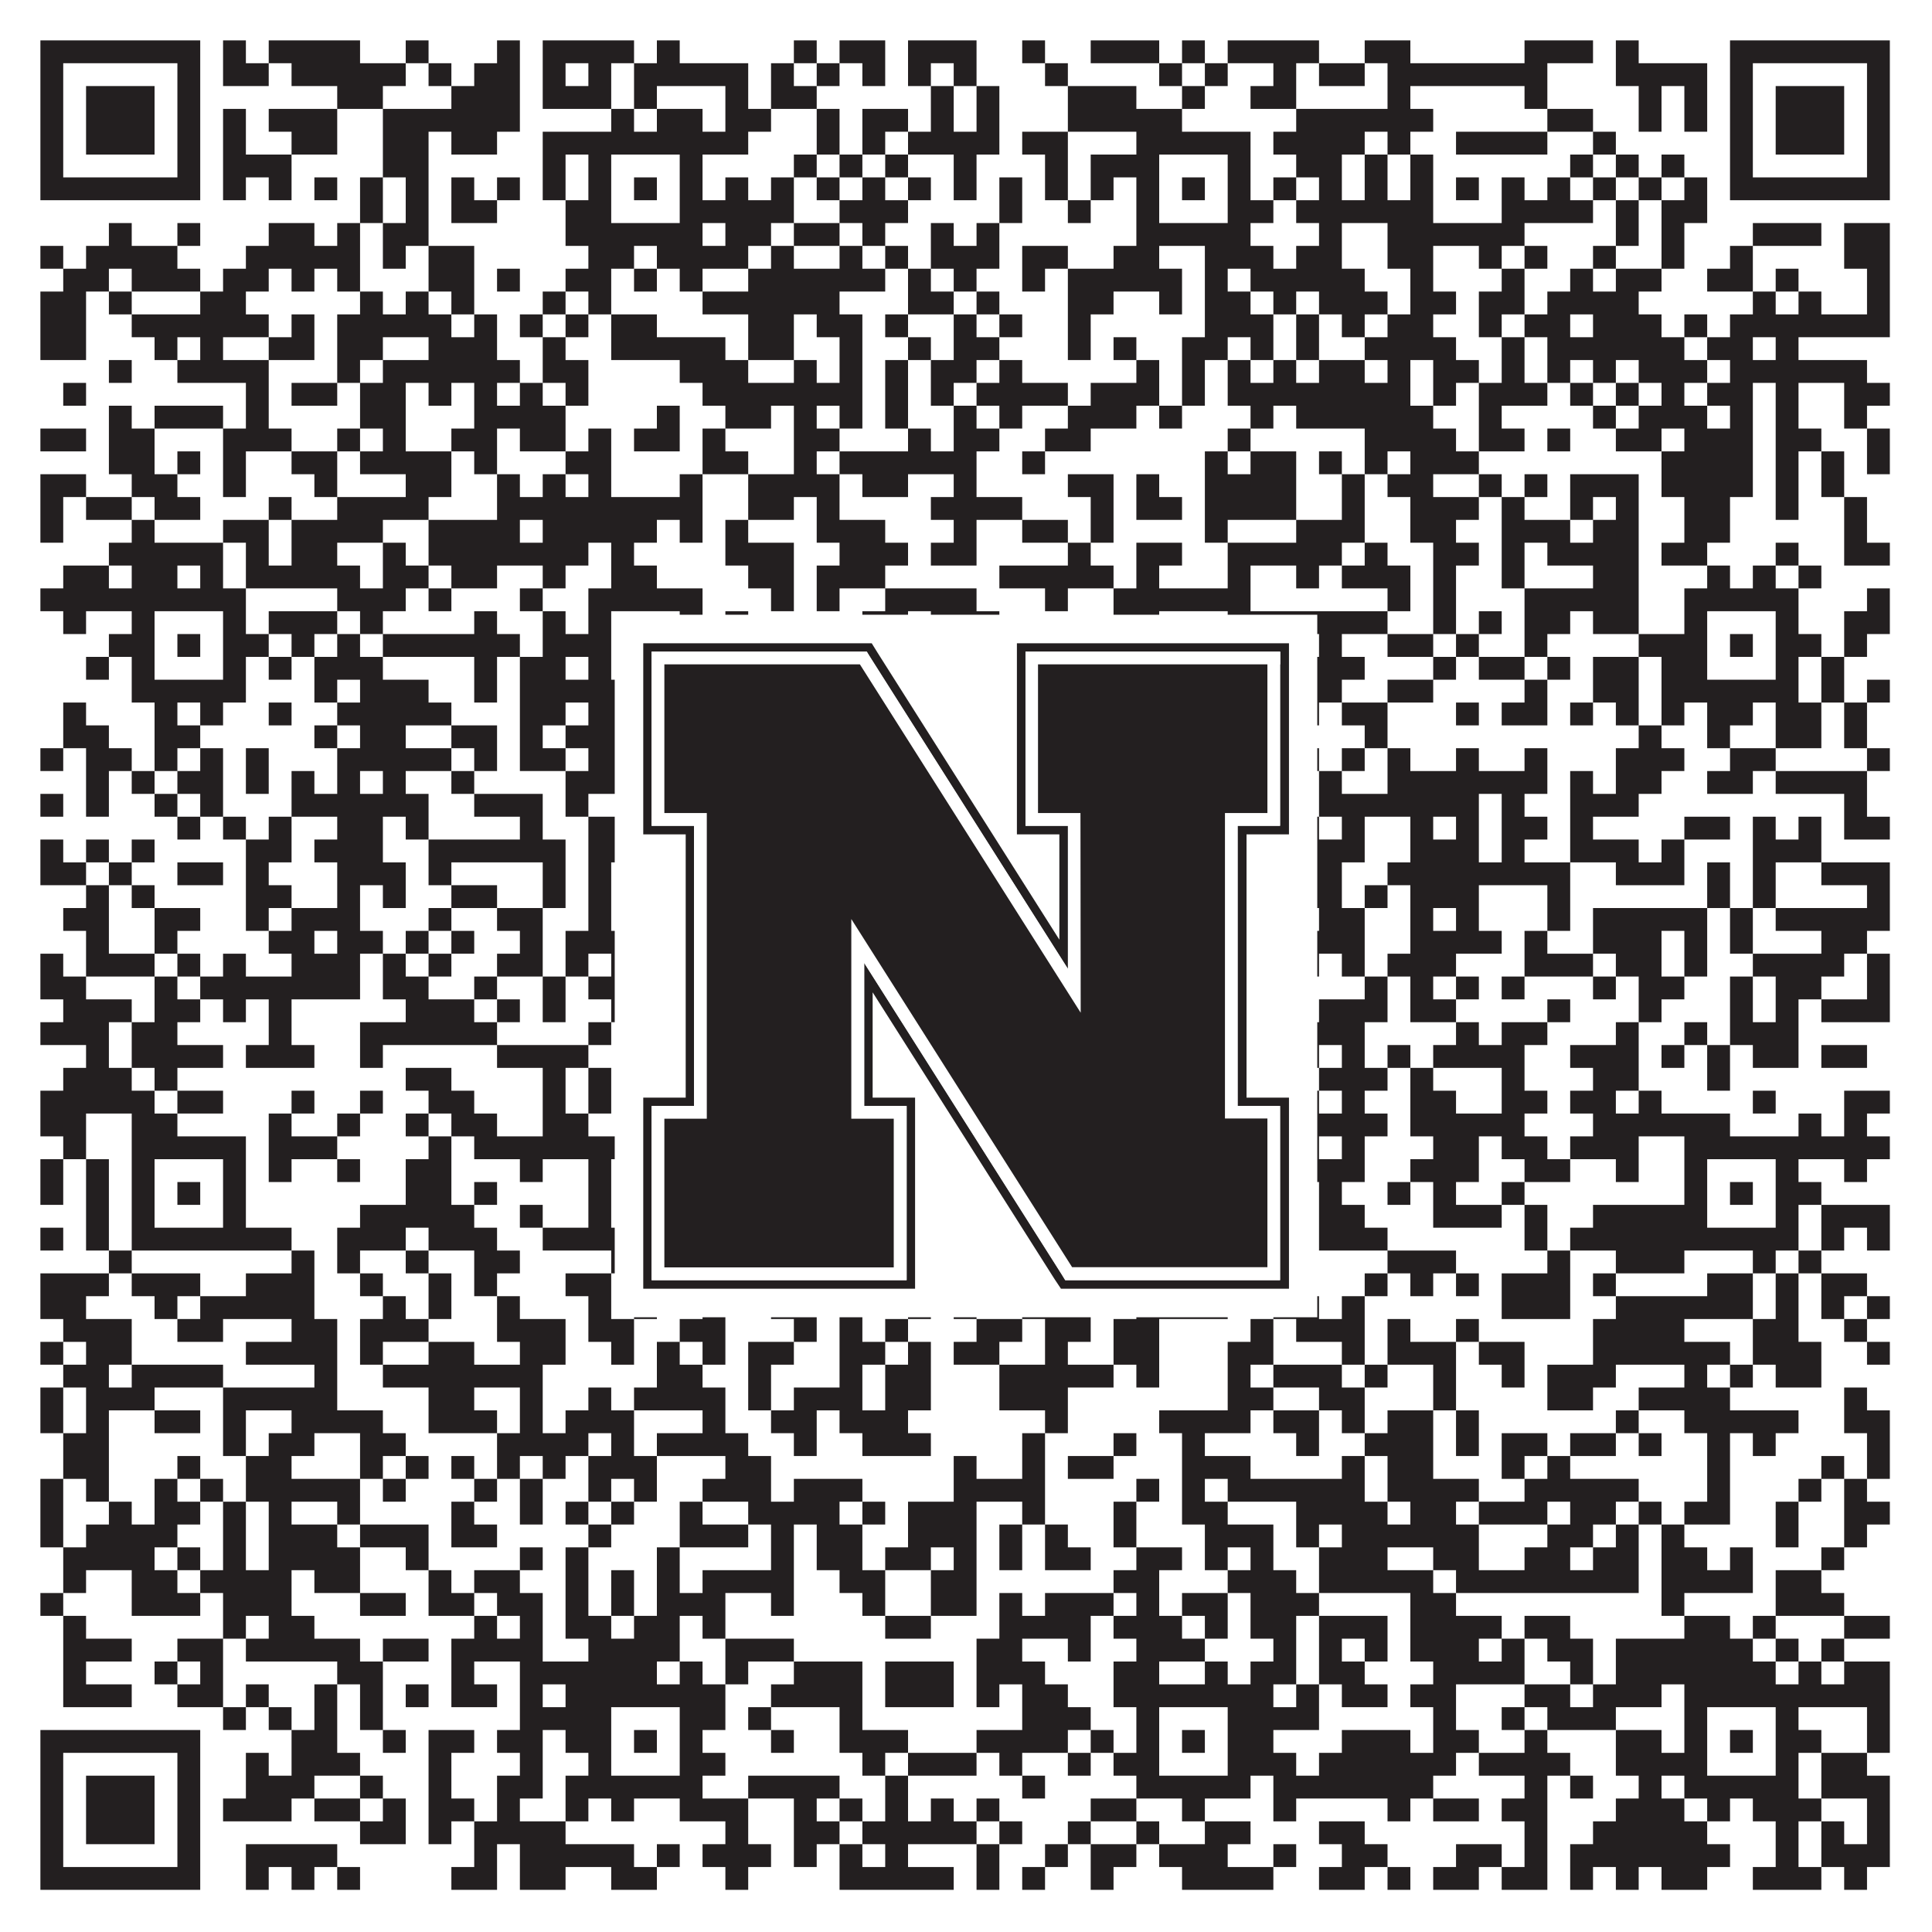
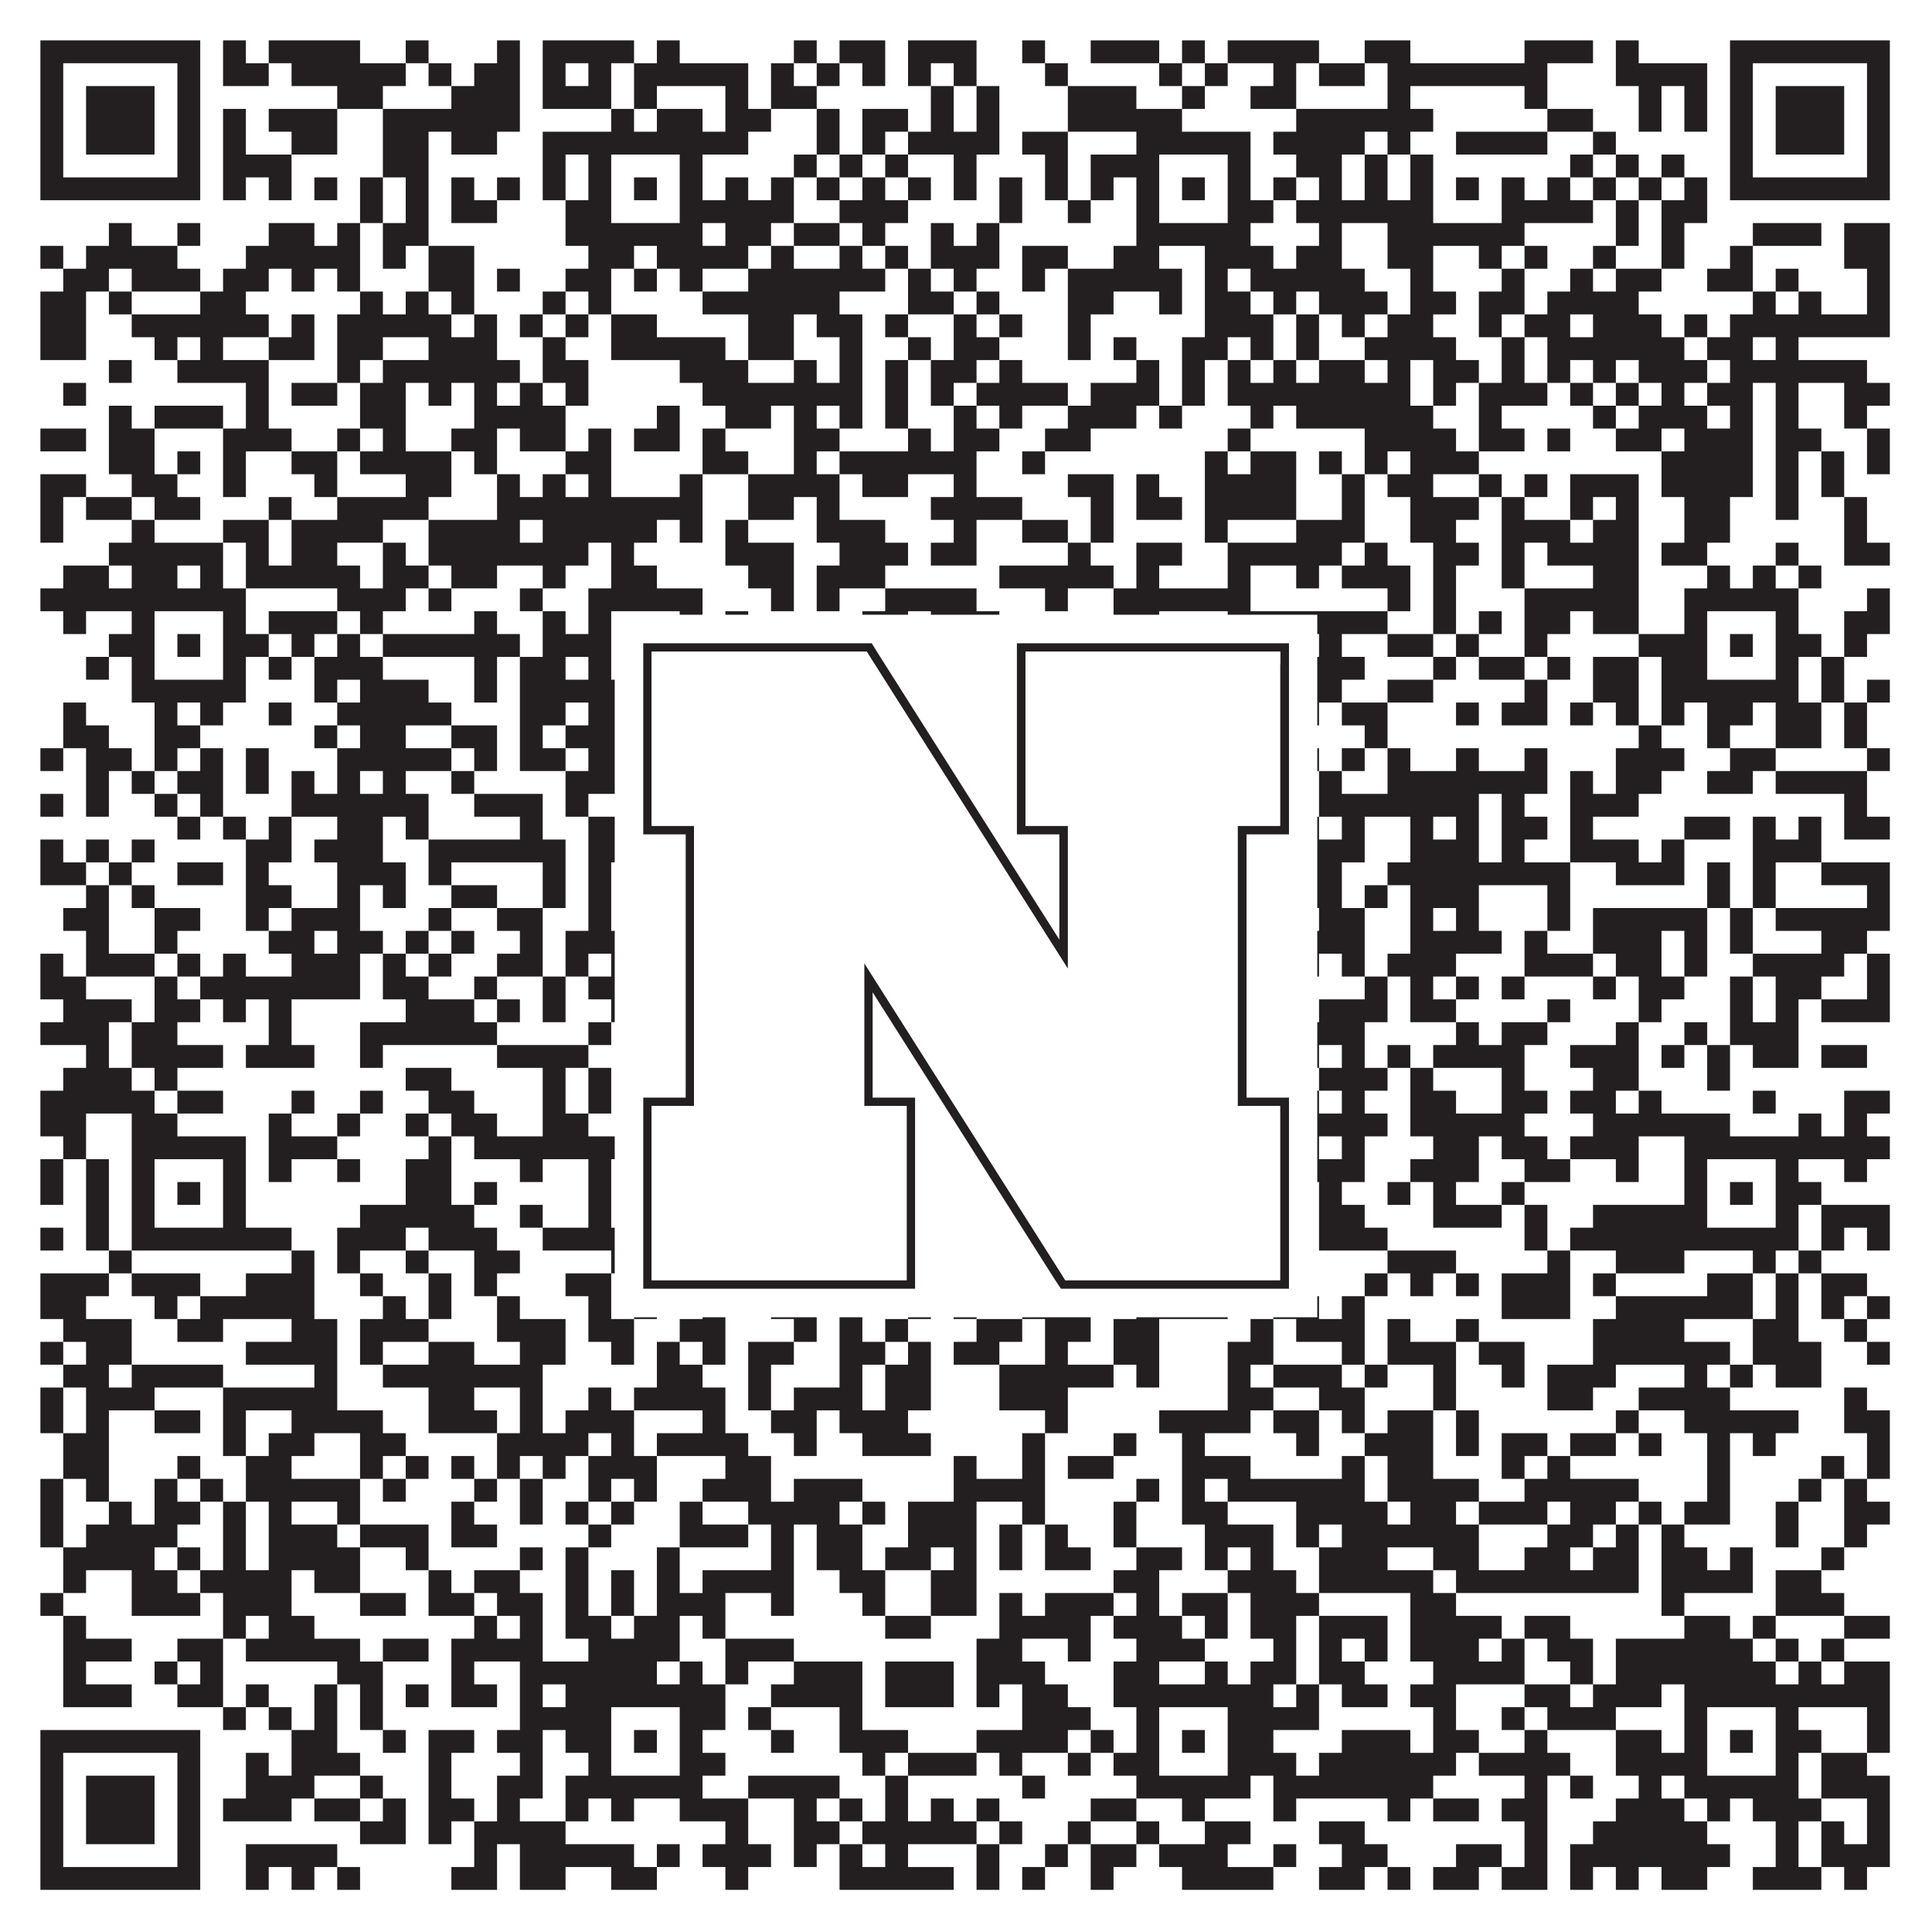
<svg xmlns="http://www.w3.org/2000/svg" version="1.1" width="1100px" height="1100px" viewBox="0 0 1100 1100">
  <rect x="0" y="0" width="1100" height="1100" fill="#ffffff" fill-opacity="1" />
  <path fill="#231f20" fill-opacity="1" d="M23,23L114,23L114,36L23,36ZM127,23L140,23L140,36L127,36ZM153,23L205,23L205,36L153,36ZM231,23L244,23L244,36L231,36ZM283,23L296,23L296,36L283,36ZM309,23L361,23L361,36L309,36ZM374,23L387,23L387,36L374,36ZM452,23L465,23L465,36L452,36ZM478,23L504,23L504,36L478,36ZM517,23L556,23L556,36L517,36ZM582,23L595,23L595,36L582,36ZM621,23L660,23L660,36L621,36ZM673,23L686,23L686,36L673,36ZM699,23L751,23L751,36L699,36ZM777,23L803,23L803,36L777,36ZM868,23L907,23L907,36L868,36ZM920,23L933,23L933,36L920,36ZM985,23L1076,23L1076,36L985,36ZM23,36L36,36L36,49L23,49ZM101,36L114,36L114,49L101,49ZM127,36L153,36L153,49L127,49ZM166,36L231,36L231,49L166,49ZM244,36L257,36L257,49L244,49ZM270,36L296,36L296,49L270,49ZM309,36L322,36L322,49L309,49ZM335,36L348,36L348,49L335,49ZM361,36L426,36L426,49L361,49ZM439,36L452,36L452,49L439,49ZM465,36L478,36L478,49L465,49ZM491,36L504,36L504,49L491,49ZM517,36L530,36L530,49L517,49ZM543,36L556,36L556,49L543,49ZM595,36L608,36L608,49L595,49ZM660,36L673,36L673,49L660,49ZM686,36L699,36L699,49L686,49ZM725,36L738,36L738,49L725,49ZM751,36L777,36L777,49L751,49ZM790,36L881,36L881,49L790,49ZM920,36L972,36L972,49L920,49ZM985,36L998,36L998,49L985,49ZM1063,36L1076,36L1076,49L1063,49ZM23,49L36,49L36,62L23,62ZM49,49L88,49L88,62L49,62ZM101,49L114,49L114,62L101,62ZM192,49L218,49L218,62L192,62ZM257,49L296,49L296,62L257,62ZM309,49L348,49L348,62L309,62ZM361,49L374,49L374,62L361,62ZM413,49L426,49L426,62L413,62ZM439,49L465,49L465,62L439,62ZM530,49L543,49L543,62L530,62ZM556,49L569,49L569,62L556,62ZM608,49L647,49L647,62L608,62ZM673,49L686,49L686,62L673,62ZM712,49L738,49L738,62L712,62ZM790,49L803,49L803,62L790,62ZM868,49L881,49L881,62L868,62ZM933,49L946,49L946,62L933,62ZM959,49L972,49L972,62L959,62ZM985,49L998,49L998,62L985,62ZM1011,49L1050,49L1050,62L1011,62ZM1063,49L1076,49L1076,62L1063,62ZM23,62L36,62L36,75L23,75ZM49,62L88,62L88,75L49,75ZM101,62L114,62L114,75L101,75ZM127,62L140,62L140,75L127,75ZM153,62L192,62L192,75L153,75ZM218,62L296,62L296,75L218,75ZM348,62L361,62L361,75L348,75ZM374,62L400,62L400,75L374,75ZM413,62L439,62L439,75L413,75ZM465,62L478,62L478,75L465,75ZM491,62L517,62L517,75L491,75ZM530,62L543,62L543,75L530,75ZM556,62L569,62L569,75L556,75ZM608,62L673,62L673,75L608,75ZM738,62L816,62L816,75L738,75ZM881,62L907,62L907,75L881,75ZM933,62L946,62L946,75L933,75ZM959,62L972,62L972,75L959,75ZM985,62L998,62L998,75L985,75ZM1011,62L1050,62L1050,75L1011,75ZM1063,62L1076,62L1076,75L1063,75ZM23,75L36,75L36,88L23,88ZM49,75L88,75L88,88L49,88ZM101,75L114,75L114,88L101,88ZM127,75L140,75L140,88L127,88ZM166,75L192,75L192,88L166,88ZM218,75L244,75L244,88L218,88ZM257,75L283,75L283,88L257,88ZM309,75L426,75L426,88L309,88ZM465,75L478,75L478,88L465,88ZM491,75L504,75L504,88L491,88ZM517,75L569,75L569,88L517,88ZM582,75L608,75L608,88L582,88ZM647,75L712,75L712,88L647,88ZM725,75L777,75L777,88L725,88ZM790,75L803,75L803,88L790,88ZM829,75L881,75L881,88L829,88ZM907,75L920,75L920,88L907,88ZM985,75L998,75L998,88L985,88ZM1011,75L1050,75L1050,88L1011,88ZM1063,75L1076,75L1076,88L1063,88ZM23,88L36,88L36,101L23,101ZM101,88L114,88L114,101L101,101ZM127,88L166,88L166,101L127,101ZM218,88L244,88L244,101L218,101ZM309,88L322,88L322,101L309,101ZM335,88L348,88L348,101L335,101ZM387,88L400,88L400,101L387,101ZM452,88L465,88L465,101L452,101ZM478,88L491,88L491,101L478,101ZM504,88L517,88L517,101L504,101ZM543,88L556,88L556,101L543,101ZM595,88L608,88L608,101L595,101ZM621,88L660,88L660,101L621,101ZM699,88L712,88L712,101L699,101ZM738,88L764,88L764,101L738,101ZM777,88L790,88L790,101L777,101ZM803,88L816,88L816,101L803,101ZM894,88L907,88L907,101L894,101ZM920,88L933,88L933,101L920,101ZM946,88L959,88L959,101L946,101ZM985,88L998,88L998,101L985,101ZM1063,88L1076,88L1076,101L1063,101ZM23,101L114,101L114,114L23,114ZM127,101L140,101L140,114L127,114ZM153,101L166,101L166,114L153,114ZM179,101L192,101L192,114L179,114ZM205,101L218,101L218,114L205,114ZM231,101L244,101L244,114L231,114ZM257,101L270,101L270,114L257,114ZM283,101L296,101L296,114L283,114ZM309,101L322,101L322,114L309,114ZM335,101L348,101L348,114L335,114ZM361,101L374,101L374,114L361,114ZM387,101L400,101L400,114L387,114ZM413,101L426,101L426,114L413,114ZM439,101L452,101L452,114L439,114ZM465,101L478,101L478,114L465,114ZM491,101L504,101L504,114L491,114ZM517,101L530,101L530,114L517,114ZM543,101L556,101L556,114L543,114ZM569,101L582,101L582,114L569,114ZM595,101L608,101L608,114L595,114ZM621,101L634,101L634,114L621,114ZM647,101L660,101L660,114L647,114ZM673,101L686,101L686,114L673,114ZM699,101L712,101L712,114L699,114ZM725,101L738,101L738,114L725,114ZM751,101L764,101L764,114L751,114ZM777,101L790,101L790,114L777,114ZM803,101L816,101L816,114L803,114ZM829,101L842,101L842,114L829,114ZM855,101L868,101L868,114L855,114ZM881,101L894,101L894,114L881,114ZM907,101L920,101L920,114L907,114ZM933,101L946,101L946,114L933,114ZM959,101L972,101L972,114L959,114ZM985,101L1076,101L1076,114L985,114ZM205,114L218,114L218,127L205,127ZM231,114L244,114L244,127L231,127ZM257,114L283,114L283,127L257,127ZM322,114L348,114L348,127L322,127ZM387,114L452,114L452,127L387,127ZM478,114L517,114L517,127L478,127ZM569,114L582,114L582,127L569,127ZM608,114L621,114L621,127L608,127ZM647,114L660,114L660,127L647,127ZM699,114L725,114L725,127L699,127ZM738,114L816,114L816,127L738,127ZM855,114L907,114L907,127L855,127ZM920,114L933,114L933,127L920,127ZM946,114L972,114L972,127L946,127ZM62,127L75,127L75,140L62,140ZM101,127L114,127L114,140L101,140ZM153,127L179,127L179,140L153,140ZM192,127L205,127L205,140L192,140ZM218,127L244,127L244,140L218,140ZM322,127L400,127L400,140L322,140ZM413,127L439,127L439,140L413,140ZM452,127L478,127L478,140L452,140ZM491,127L504,127L504,140L491,140ZM530,127L543,127L543,140L530,140ZM556,127L569,127L569,140L556,140ZM647,127L712,127L712,140L647,140ZM751,127L764,127L764,140L751,140ZM790,127L868,127L868,140L790,140ZM920,127L933,127L933,140L920,140ZM946,127L959,127L959,140L946,140ZM998,127L1037,127L1037,140L998,140ZM1050,127L1076,127L1076,140L1050,140ZM23,140L36,140L36,153L23,153ZM49,140L101,140L101,153L49,153ZM140,140L205,140L205,153L140,153ZM218,140L231,140L231,153L218,153ZM244,140L270,140L270,153L244,153ZM335,140L361,140L361,153L335,153ZM374,140L426,140L426,153L374,153ZM439,140L452,140L452,153L439,153ZM478,140L491,140L491,153L478,153ZM504,140L517,140L517,153L504,153ZM530,140L569,140L569,153L530,153ZM582,140L608,140L608,153L582,153ZM634,140L660,140L660,153L634,153ZM686,140L725,140L725,153L686,153ZM738,140L764,140L764,153L738,153ZM790,140L816,140L816,153L790,153ZM842,140L855,140L855,153L842,153ZM868,140L881,140L881,153L868,153ZM907,140L920,140L920,153L907,153ZM946,140L959,140L959,153L946,153ZM985,140L998,140L998,153L985,153ZM1050,140L1076,140L1076,153L1050,153ZM36,153L62,153L62,166L36,166ZM75,153L114,153L114,166L75,166ZM127,153L153,153L153,166L127,166ZM166,153L179,153L179,166L166,166ZM192,153L205,153L205,166L192,166ZM244,153L270,153L270,166L244,166ZM283,153L296,153L296,166L283,166ZM322,153L348,153L348,166L322,166ZM361,153L374,153L374,166L361,166ZM387,153L400,153L400,166L387,166ZM426,153L504,153L504,166L426,166ZM517,153L530,153L530,166L517,166ZM543,153L556,153L556,166L543,166ZM582,153L595,153L595,166L582,166ZM608,153L673,153L673,166L608,166ZM686,153L699,153L699,166L686,166ZM712,153L777,153L777,166L712,166ZM803,153L816,153L816,166L803,166ZM855,153L868,153L868,166L855,166ZM894,153L907,153L907,166L894,166ZM920,153L946,153L946,166L920,166ZM972,153L998,153L998,166L972,166ZM1011,153L1024,153L1024,166L1011,166ZM1063,153L1076,153L1076,166L1063,166ZM23,166L49,166L49,179L23,179ZM62,166L75,166L75,179L62,179ZM114,166L140,166L140,179L114,179ZM205,166L218,166L218,179L205,179ZM231,166L244,166L244,179L231,179ZM257,166L270,166L270,179L257,179ZM309,166L322,166L322,179L309,179ZM335,166L348,166L348,179L335,179ZM400,166L478,166L478,179L400,179ZM517,166L543,166L543,179L517,179ZM556,166L569,166L569,179L556,179ZM608,166L634,166L634,179L608,179ZM660,166L673,166L673,179L660,179ZM686,166L712,166L712,179L686,179ZM725,166L738,166L738,179L725,179ZM751,166L790,166L790,179L751,179ZM803,166L829,166L829,179L803,179ZM842,166L868,166L868,179L842,179ZM881,166L933,166L933,179L881,179ZM998,166L1011,166L1011,179L998,179ZM1024,166L1037,166L1037,179L1024,179ZM1063,166L1076,166L1076,179L1063,179ZM23,179L49,179L49,192L23,192ZM75,179L153,179L153,192L75,192ZM166,179L179,179L179,192L166,192ZM192,179L257,179L257,192L192,192ZM270,179L283,179L283,192L270,192ZM296,179L309,179L309,192L296,192ZM322,179L335,179L335,192L322,192ZM348,179L374,179L374,192L348,192ZM426,179L452,179L452,192L426,192ZM465,179L491,179L491,192L465,192ZM504,179L517,179L517,192L504,192ZM543,179L556,179L556,192L543,192ZM569,179L582,179L582,192L569,192ZM608,179L621,179L621,192L608,192ZM686,179L725,179L725,192L686,192ZM738,179L751,179L751,192L738,192ZM764,179L777,179L777,192L764,192ZM790,179L816,179L816,192L790,192ZM842,179L855,179L855,192L842,192ZM868,179L894,179L894,192L868,192ZM907,179L946,179L946,192L907,192ZM959,179L972,179L972,192L959,192ZM985,179L1076,179L1076,192L985,192ZM23,192L49,192L49,205L23,205ZM88,192L101,192L101,205L88,205ZM114,192L127,192L127,205L114,205ZM153,192L179,192L179,205L153,205ZM192,192L218,192L218,205L192,205ZM244,192L283,192L283,205L244,205ZM309,192L322,192L322,205L309,205ZM348,192L413,192L413,205L348,205ZM426,192L452,192L452,205L426,205ZM478,192L491,192L491,205L478,205ZM517,192L530,192L530,205L517,205ZM543,192L569,192L569,205L543,205ZM608,192L621,192L621,205L608,205ZM634,192L647,192L647,205L634,205ZM673,192L699,192L699,205L673,205ZM712,192L725,192L725,205L712,205ZM738,192L751,192L751,205L738,205ZM777,192L829,192L829,205L777,205ZM855,192L868,192L868,205L855,205ZM881,192L959,192L959,205L881,205ZM972,192L998,192L998,205L972,205ZM1011,192L1024,192L1024,205L1011,205ZM62,205L75,205L75,218L62,218ZM101,205L153,205L153,218L101,218ZM192,205L205,205L205,218L192,218ZM218,205L296,205L296,218L218,218ZM309,205L335,205L335,218L309,218ZM387,205L426,205L426,218L387,218ZM452,205L465,205L465,218L452,218ZM478,205L491,205L491,218L478,218ZM504,205L517,205L517,218L504,218ZM530,205L556,205L556,218L530,218ZM569,205L582,205L582,218L569,218ZM647,205L660,205L660,218L647,218ZM673,205L686,205L686,218L673,218ZM699,205L712,205L712,218L699,218ZM725,205L738,205L738,218L725,218ZM751,205L777,205L777,218L751,218ZM790,205L803,205L803,218L790,218ZM816,205L842,205L842,218L816,218ZM855,205L868,205L868,218L855,218ZM881,205L894,205L894,218L881,218ZM907,205L920,205L920,218L907,218ZM933,205L972,205L972,218L933,218ZM985,205L1063,205L1063,218L985,218ZM36,218L49,218L49,231L36,231ZM140,218L153,218L153,231L140,231ZM166,218L192,218L192,231L166,231ZM205,218L231,218L231,231L205,231ZM244,218L257,218L257,231L244,231ZM270,218L283,218L283,231L270,231ZM296,218L309,218L309,231L296,231ZM322,218L335,218L335,231L322,231ZM400,218L491,218L491,231L400,231ZM504,218L517,218L517,231L504,231ZM530,218L543,218L543,231L530,231ZM556,218L608,218L608,231L556,231ZM621,218L660,218L660,231L621,231ZM673,218L686,218L686,231L673,231ZM699,218L803,218L803,231L699,231ZM816,218L829,218L829,231L816,231ZM842,218L881,218L881,231L842,231ZM894,218L907,218L907,231L894,231ZM920,218L933,218L933,231L920,231ZM946,218L959,218L959,231L946,231ZM972,218L998,218L998,231L972,231ZM1011,218L1024,218L1024,231L1011,231ZM1050,218L1076,218L1076,231L1050,231ZM62,231L75,231L75,244L62,244ZM88,231L127,231L127,244L88,244ZM140,231L153,231L153,244L140,244ZM205,231L231,231L231,244L205,244ZM270,231L322,231L322,244L270,244ZM374,231L387,231L387,244L374,244ZM413,231L439,231L439,244L413,244ZM452,231L465,231L465,244L452,244ZM478,231L491,231L491,244L478,244ZM504,231L517,231L517,244L504,244ZM543,231L556,231L556,244L543,244ZM569,231L582,231L582,244L569,244ZM608,231L647,231L647,244L608,244ZM660,231L673,231L673,244L660,244ZM712,231L725,231L725,244L712,244ZM738,231L816,231L816,244L738,244ZM842,231L855,231L855,244L842,244ZM907,231L920,231L920,244L907,244ZM933,231L972,231L972,244L933,244ZM985,231L998,231L998,244L985,244ZM1011,231L1024,231L1024,244L1011,244ZM1050,231L1063,231L1063,244L1050,244ZM23,244L49,244L49,257L23,257ZM62,244L88,244L88,257L62,257ZM127,244L166,244L166,257L127,257ZM192,244L205,244L205,257L192,257ZM218,244L231,244L231,257L218,257ZM257,244L283,244L283,257L257,257ZM296,244L322,244L322,257L296,257ZM335,244L348,244L348,257L335,257ZM361,244L387,244L387,257L361,257ZM400,244L413,244L413,257L400,257ZM452,244L478,244L478,257L452,257ZM517,244L530,244L530,257L517,257ZM543,244L569,244L569,257L543,257ZM595,244L621,244L621,257L595,257ZM699,244L712,244L712,257L699,257ZM777,244L829,244L829,257L777,257ZM842,244L868,244L868,257L842,257ZM881,244L894,244L894,257L881,257ZM920,244L946,244L946,257L920,257ZM959,244L998,244L998,257L959,257ZM1011,244L1037,244L1037,257L1011,257ZM1063,244L1076,244L1076,257L1063,257ZM62,257L88,257L88,270L62,270ZM101,257L114,257L114,270L101,270ZM127,257L140,257L140,270L127,270ZM166,257L192,257L192,270L166,270ZM205,257L257,257L257,270L205,270ZM270,257L283,257L283,270L270,270ZM322,257L348,257L348,270L322,270ZM400,257L426,257L426,270L400,270ZM452,257L465,257L465,270L452,270ZM478,257L556,257L556,270L478,270ZM582,257L595,257L595,270L582,270ZM686,257L699,257L699,270L686,270ZM712,257L738,257L738,270L712,270ZM751,257L764,257L764,270L751,270ZM777,257L790,257L790,270L777,270ZM803,257L842,257L842,270L803,270ZM946,257L998,257L998,270L946,270ZM1011,257L1024,257L1024,270L1011,270ZM1037,257L1050,257L1050,270L1037,270ZM1063,257L1076,257L1076,270L1063,270ZM23,270L49,270L49,283L23,283ZM75,270L101,270L101,283L75,283ZM127,270L140,270L140,283L127,283ZM179,270L192,270L192,283L179,283ZM231,270L257,270L257,283L231,283ZM283,270L296,270L296,283L283,283ZM309,270L322,270L322,283L309,283ZM335,270L348,270L348,283L335,283ZM387,270L400,270L400,283L387,283ZM426,270L478,270L478,283L426,283ZM491,270L517,270L517,283L491,283ZM543,270L556,270L556,283L543,283ZM608,270L634,270L634,283L608,283ZM647,270L660,270L660,283L647,283ZM686,270L738,270L738,283L686,283ZM764,270L777,270L777,283L764,283ZM790,270L816,270L816,283L790,283ZM842,270L855,270L855,283L842,283ZM868,270L881,270L881,283L868,283ZM894,270L933,270L933,283L894,283ZM946,270L998,270L998,283L946,283ZM1011,270L1024,270L1024,283L1011,283ZM1037,270L1050,270L1050,283L1037,283ZM23,283L36,283L36,296L23,296ZM49,283L75,283L75,296L49,296ZM88,283L114,283L114,296L88,296ZM153,283L166,283L166,296L153,296ZM192,283L244,283L244,296L192,296ZM283,283L400,283L400,296L283,296ZM426,283L452,283L452,296L426,296ZM465,283L478,283L478,296L465,296ZM530,283L582,283L582,296L530,296ZM621,283L634,283L634,296L621,296ZM647,283L673,283L673,296L647,296ZM686,283L738,283L738,296L686,296ZM764,283L777,283L777,296L764,296ZM803,283L842,283L842,296L803,296ZM855,283L868,283L868,296L855,296ZM894,283L907,283L907,296L894,296ZM920,283L933,283L933,296L920,296ZM959,283L985,283L985,296L959,296ZM1011,283L1024,283L1024,296L1011,296ZM1050,283L1063,283L1063,296L1050,296ZM23,296L36,296L36,309L23,309ZM75,296L88,296L88,309L75,309ZM127,296L153,296L153,309L127,309ZM166,296L218,296L218,309L166,309ZM244,296L296,296L296,309L244,309ZM309,296L374,296L374,309L309,309ZM387,296L400,296L400,309L387,309ZM413,296L426,296L426,309L413,309ZM465,296L504,296L504,309L465,309ZM543,296L556,296L556,309L543,309ZM582,296L608,296L608,309L582,309ZM621,296L634,296L634,309L621,309ZM686,296L699,296L699,309L686,309ZM738,296L777,296L777,309L738,309ZM803,296L829,296L829,309L803,309ZM855,296L894,296L894,309L855,309ZM907,296L933,296L933,309L907,309ZM959,296L985,296L985,309L959,309ZM1050,296L1063,296L1063,309L1050,309ZM62,309L127,309L127,322L62,322ZM140,309L153,309L153,322L140,322ZM166,309L192,309L192,322L166,322ZM218,309L231,309L231,322L218,322ZM244,309L335,309L335,322L244,322ZM348,309L361,309L361,322L348,322ZM413,309L452,309L452,322L413,322ZM478,309L517,309L517,322L478,322ZM530,309L556,309L556,322L530,322ZM608,309L621,309L621,322L608,322ZM647,309L673,309L673,322L647,322ZM699,309L764,309L764,322L699,322ZM777,309L790,309L790,322L777,322ZM816,309L842,309L842,322L816,322ZM855,309L868,309L868,322L855,322ZM881,309L933,309L933,322L881,322ZM946,309L972,309L972,322L946,322ZM1011,309L1024,309L1024,322L1011,322ZM1050,309L1076,309L1076,322L1050,322ZM36,322L62,322L62,335L36,335ZM75,322L101,322L101,335L75,335ZM114,322L127,322L127,335L114,335ZM140,322L205,322L205,335L140,335ZM218,322L244,322L244,335L218,335ZM257,322L283,322L283,335L257,335ZM309,322L322,322L322,335L309,335ZM348,322L374,322L374,335L348,335ZM426,322L452,322L452,335L426,335ZM465,322L504,322L504,335L465,335ZM569,322L634,322L634,335L569,335ZM647,322L660,322L660,335L647,335ZM699,322L712,322L712,335L699,335ZM738,322L751,322L751,335L738,335ZM764,322L803,322L803,335L764,335ZM816,322L829,322L829,335L816,335ZM855,322L868,322L868,335L855,335ZM907,322L933,322L933,335L907,335ZM972,322L985,322L985,335L972,335ZM998,322L1011,322L1011,335L998,335ZM1024,322L1037,322L1037,335L1024,335ZM23,335L140,335L140,348L23,348ZM192,335L231,335L231,348L192,348ZM244,335L257,335L257,348L244,348ZM296,335L309,335L309,348L296,348ZM335,335L400,335L400,348L335,348ZM439,335L452,335L452,348L439,348ZM465,335L478,335L478,348L465,348ZM504,335L556,335L556,348L504,348ZM595,335L608,335L608,348L595,348ZM634,335L712,335L712,348L634,348ZM790,335L803,335L803,348L790,348ZM816,335L829,335L829,348L816,348ZM868,335L933,335L933,348L868,348ZM959,335L1024,335L1024,348L959,348ZM1063,335L1076,335L1076,348L1063,348ZM36,348L49,348L49,361L36,361ZM75,348L88,348L88,361L75,361ZM127,348L140,348L140,361L127,361ZM153,348L192,348L192,361L153,361ZM205,348L218,348L218,361L205,361ZM270,348L283,348L283,361L270,361ZM309,348L322,348L322,361L309,361ZM335,348L348,348L348,361L335,361ZM387,348L400,348L400,361L387,361ZM413,348L426,348L426,361L413,361ZM491,348L517,348L517,361L491,361ZM530,348L569,348L569,361L530,361ZM634,348L660,348L660,361L634,361ZM699,348L790,348L790,361L699,361ZM816,348L829,348L829,361L816,361ZM842,348L855,348L855,361L842,361ZM868,348L894,348L894,361L868,361ZM907,348L933,348L933,361L907,361ZM959,348L972,348L972,361L959,361ZM1011,348L1024,348L1024,361L1011,361ZM1050,348L1076,348L1076,361L1050,361ZM62,361L88,361L88,374L62,374ZM101,361L114,361L114,374L101,374ZM127,361L153,361L153,374L127,374ZM166,361L179,361L179,374L166,374ZM192,361L205,361L205,374L192,374ZM218,361L296,361L296,374L218,374ZM309,361L348,361L348,374L309,374ZM361,361L374,361L374,374L361,374ZM387,361L400,361L400,374L387,374ZM452,361L491,361L491,374L452,374ZM517,361L530,361L530,374L517,374ZM556,361L569,361L569,374L556,374ZM582,361L608,361L608,374L582,374ZM621,361L660,361L660,374L621,374ZM673,361L686,361L686,374L673,374ZM699,361L712,361L712,374L699,374ZM725,361L738,361L738,374L725,374ZM751,361L764,361L764,374L751,374ZM790,361L816,361L816,374L790,374ZM829,361L842,361L842,374L829,374ZM868,361L881,361L881,374L868,374ZM933,361L972,361L972,374L933,374ZM985,361L998,361L998,374L985,374ZM1011,361L1037,361L1037,374L1011,374ZM1050,361L1063,361L1063,374L1050,374ZM49,374L62,374L62,387L49,387ZM75,374L88,374L88,387L75,387ZM127,374L140,374L140,387L127,387ZM153,374L166,374L166,387L153,387ZM179,374L218,374L218,387L179,387ZM270,374L283,374L283,387L270,387ZM296,374L322,374L322,387L296,387ZM335,374L348,374L348,387L335,387ZM387,374L413,374L413,387L387,387ZM426,374L478,374L478,387L426,387ZM595,374L608,374L608,387L595,387ZM621,374L660,374L660,387L621,387ZM699,374L725,374L725,387L699,387ZM738,374L777,374L777,387L738,387ZM816,374L829,374L829,387L816,387ZM842,374L868,374L868,387L842,387ZM881,374L894,374L894,387L881,387ZM907,374L933,374L933,387L907,387ZM946,374L972,374L972,387L946,387ZM1011,374L1024,374L1024,387L1011,387ZM1037,374L1050,374L1050,387L1037,387ZM75,387L140,387L140,400L75,400ZM179,387L192,387L192,400L179,400ZM205,387L244,387L244,400L205,400ZM270,387L283,387L283,400L270,400ZM296,387L439,387L439,400L296,400ZM465,387L478,387L478,400L465,400ZM491,387L556,387L556,400L491,400ZM595,387L621,387L621,400L595,400ZM634,387L725,387L725,400L634,400ZM738,387L764,387L764,400L738,400ZM790,387L816,387L816,400L790,400ZM868,387L881,387L881,400L868,400ZM907,387L933,387L933,400L907,400ZM946,387L1024,387L1024,400L946,400ZM1037,387L1050,387L1050,400L1037,400ZM1063,387L1076,387L1076,400L1063,400ZM36,400L49,400L49,413L36,413ZM88,400L101,400L101,413L88,413ZM114,400L127,400L127,413L114,413ZM153,400L166,400L166,413L153,413ZM192,400L257,400L257,413L192,413ZM296,400L322,400L322,413L296,413ZM335,400L361,400L361,413L335,413ZM374,400L400,400L400,413L374,413ZM413,400L439,400L439,413L413,413ZM465,400L478,400L478,413L465,413ZM504,400L530,400L530,413L504,413ZM543,400L569,400L569,413L543,413ZM595,400L673,400L673,413L595,413ZM712,400L751,400L751,413L712,413ZM764,400L790,400L790,413L764,413ZM829,400L842,400L842,413L829,413ZM855,400L881,400L881,413L855,413ZM894,400L907,400L907,413L894,413ZM920,400L933,400L933,413L920,413ZM946,400L959,400L959,413L946,413ZM972,400L998,400L998,413L972,413ZM1011,400L1037,400L1037,413L1011,413ZM1050,400L1063,400L1063,413L1050,413ZM36,413L62,413L62,426L36,426ZM88,413L114,413L114,426L88,426ZM179,413L192,413L192,426L179,426ZM205,413L231,413L231,426L205,426ZM257,413L283,413L283,426L257,426ZM296,413L309,413L309,426L296,426ZM322,413L361,413L361,426L322,426ZM374,413L387,413L387,426L374,426ZM400,413L413,413L413,426L400,426ZM426,413L439,413L439,426L426,426ZM452,413L465,413L465,426L452,426ZM504,413L517,413L517,426L504,426ZM556,413L569,413L569,426L556,426ZM595,413L608,413L608,426L595,426ZM634,413L673,413L673,426L634,426ZM699,413L712,413L712,426L699,426ZM725,413L738,413L738,426L725,426ZM777,413L790,413L790,426L777,426ZM933,413L946,413L946,426L933,426ZM972,413L985,413L985,426L972,426ZM1011,413L1037,413L1037,426L1011,426ZM1050,413L1063,413L1063,426L1050,426ZM23,426L36,426L36,439L23,439ZM49,426L75,426L75,439L49,439ZM88,426L101,426L101,439L88,439ZM114,426L127,426L127,439L114,439ZM140,426L153,426L153,439L140,439ZM192,426L257,426L257,439L192,439ZM270,426L283,426L283,439L270,439ZM296,426L322,426L322,439L296,439ZM335,426L387,426L387,439L335,439ZM400,426L413,426L413,439L400,439ZM439,426L452,426L452,439L439,439ZM556,426L569,426L569,439L556,439ZM595,426L608,426L608,439L595,439ZM621,426L660,426L660,439L621,439ZM686,426L699,426L699,439L686,439ZM712,426L751,426L751,439L712,439ZM764,426L777,426L777,439L764,439ZM790,426L803,426L803,439L790,439ZM829,426L842,426L842,439L829,439ZM868,426L881,426L881,439L868,439ZM920,426L959,426L959,439L920,439ZM985,426L1011,426L1011,439L985,439ZM1063,426L1076,426L1076,439L1063,439ZM49,439L62,439L62,452L49,452ZM75,439L88,439L88,452L75,452ZM101,439L127,439L127,452L101,452ZM140,439L153,439L153,452L140,452ZM166,439L179,439L179,452L166,452ZM192,439L205,439L205,452L192,452ZM218,439L231,439L231,452L218,452ZM257,439L270,439L270,452L257,452ZM322,439L361,439L361,452L322,452ZM400,439L413,439L413,452L400,452ZM465,439L478,439L478,452L465,452ZM491,439L504,439L504,452L491,452ZM517,439L530,439L530,452L517,452ZM556,439L621,439L621,452L556,452ZM647,439L660,439L660,452L647,452ZM686,439L712,439L712,452L686,452ZM751,439L764,439L764,452L751,452ZM790,439L881,439L881,452L790,452ZM894,439L907,439L907,452L894,452ZM920,439L946,439L946,452L920,452ZM972,439L998,439L998,452L972,452ZM1011,439L1063,439L1063,452L1011,452ZM23,452L36,452L36,465L23,465ZM49,452L62,452L62,465L49,465ZM88,452L101,452L101,465L88,465ZM114,452L127,452L127,465L114,465ZM166,452L244,452L244,465L166,465ZM270,452L309,452L309,465L270,465ZM322,452L335,452L335,465L322,465ZM361,452L374,452L374,465L361,465ZM413,452L439,452L439,465L413,465ZM478,452L556,452L556,465L478,465ZM569,452L595,452L595,465L569,465ZM660,452L699,452L699,465L660,465ZM712,452L738,452L738,465L712,465ZM751,452L842,452L842,465L751,465ZM855,452L868,452L868,465L855,465ZM894,452L933,452L933,465L894,465ZM1050,452L1063,452L1063,465L1050,465ZM101,465L114,465L114,478L101,478ZM127,465L140,465L140,478L127,478ZM153,465L166,465L166,478L153,478ZM192,465L218,465L218,478L192,478ZM231,465L244,465L244,478L231,478ZM296,465L309,465L309,478L296,478ZM335,465L387,465L387,478L335,478ZM413,465L426,465L426,478L413,478ZM439,465L452,465L452,478L439,478ZM478,465L491,465L491,478L478,478ZM517,465L530,465L530,478L517,478ZM569,465L582,465L582,478L569,478ZM647,465L660,465L660,478L647,478ZM699,465L712,465L712,478L699,478ZM738,465L751,465L751,478L738,478ZM764,465L777,465L777,478L764,478ZM803,465L816,465L816,478L803,478ZM829,465L842,465L842,478L829,478ZM855,465L881,465L881,478L855,478ZM894,465L907,465L907,478L894,478ZM959,465L985,465L985,478L959,478ZM998,465L1011,465L1011,478L998,478ZM1024,465L1037,465L1037,478L1024,478ZM1050,465L1076,465L1076,478L1050,478ZM23,478L36,478L36,491L23,491ZM49,478L62,478L62,491L49,491ZM75,478L88,478L88,491L75,491ZM140,478L166,478L166,491L140,491ZM179,478L218,478L218,491L179,491ZM244,478L322,478L322,491L244,491ZM335,478L361,478L361,491L335,491ZM374,478L387,478L387,491L374,491ZM439,478L478,478L478,491L439,491ZM491,478L504,478L504,491L491,491ZM517,478L530,478L530,491L517,491ZM556,478L569,478L569,491L556,491ZM582,478L595,478L595,491L582,491ZM621,478L634,478L634,491L621,491ZM647,478L660,478L660,491L647,491ZM725,478L777,478L777,491L725,491ZM803,478L842,478L842,491L803,491ZM855,478L868,478L868,491L855,491ZM894,478L933,478L933,491L894,491ZM946,478L959,478L959,491L946,491ZM998,478L1037,478L1037,491L998,491ZM23,491L49,491L49,504L23,504ZM62,491L75,491L75,504L62,504ZM101,491L127,491L127,504L101,504ZM140,491L153,491L153,504L140,504ZM192,491L231,491L231,504L192,504ZM244,491L257,491L257,504L244,504ZM309,491L322,491L322,504L309,504ZM335,491L348,491L348,504L335,504ZM361,491L400,491L400,504L361,504ZM413,491L426,491L426,504L413,504ZM439,491L452,491L452,504L439,504ZM504,491L517,491L517,504L504,504ZM556,491L569,491L569,504L556,504ZM608,491L621,491L621,504L608,504ZM647,491L660,491L660,504L647,504ZM673,491L686,491L686,504L673,504ZM699,491L764,491L764,504L699,504ZM790,491L894,491L894,504L790,504ZM920,491L959,491L959,504L920,504ZM972,491L985,491L985,504L972,504ZM998,491L1011,491L1011,504L998,504ZM1037,491L1076,491L1076,504L1037,504ZM49,504L62,504L62,517L49,517ZM75,504L88,504L88,517L75,517ZM140,504L166,504L166,517L140,517ZM192,504L205,504L205,517L192,517ZM218,504L231,504L231,517L218,517ZM257,504L283,504L283,517L257,517ZM309,504L322,504L322,517L309,517ZM335,504L348,504L348,517L335,517ZM361,504L374,504L374,517L361,517ZM387,504L439,504L439,517L387,517ZM465,504L478,504L478,517L465,517ZM517,504L530,504L530,517L517,517ZM569,504L595,504L595,517L569,517ZM725,504L764,504L764,517L725,517ZM777,504L790,504L790,517L777,517ZM803,504L842,504L842,517L803,517ZM881,504L894,504L894,517L881,517ZM972,504L985,504L985,517L972,517ZM998,504L1011,504L1011,517L998,517ZM1063,504L1076,504L1076,517L1063,517ZM36,517L62,517L62,530L36,530ZM88,517L114,517L114,530L88,530ZM140,517L153,517L153,530L140,530ZM166,517L205,517L205,530L166,530ZM244,517L257,517L257,530L244,530ZM283,517L309,517L309,530L283,530ZM335,517L348,517L348,530L335,530ZM374,517L387,517L387,530L374,530ZM426,517L452,517L452,530L426,530ZM517,517L556,517L556,530L517,530ZM569,517L582,517L582,530L569,530ZM595,517L621,517L621,530L595,530ZM634,517L673,517L673,530L634,530ZM712,517L725,517L725,530L712,530ZM751,517L777,517L777,530L751,530ZM803,517L816,517L816,530L803,530ZM829,517L842,517L842,530L829,530ZM881,517L894,517L894,530L881,530ZM907,517L972,517L972,530L907,530ZM985,517L998,517L998,530L985,530ZM1011,517L1076,517L1076,530L1011,530ZM49,530L62,530L62,543L49,543ZM88,530L101,530L101,543L88,543ZM153,530L179,530L179,543L153,543ZM192,530L218,530L218,543L192,543ZM231,530L244,530L244,543L231,543ZM257,530L270,530L270,543L257,543ZM296,530L309,530L309,543L296,543ZM322,530L374,530L374,543L322,543ZM413,530L439,530L439,543L413,543ZM452,530L478,530L478,543L452,543ZM517,530L530,530L530,543L517,543ZM543,530L556,530L556,543L543,543ZM569,530L608,530L608,543L569,543ZM621,530L634,530L634,543L621,543ZM647,530L660,530L660,543L647,543ZM673,530L686,530L686,543L673,543ZM712,530L777,530L777,543L712,543ZM803,530L855,530L855,543L803,543ZM868,530L881,530L881,543L868,543ZM907,530L946,530L946,543L907,543ZM959,530L972,530L972,543L959,543ZM985,530L998,530L998,543L985,543ZM1037,530L1063,530L1063,543L1037,543ZM23,543L36,543L36,556L23,556ZM49,543L88,543L88,556L49,556ZM101,543L114,543L114,556L101,556ZM127,543L140,543L140,556L127,556ZM166,543L205,543L205,556L166,556ZM218,543L231,543L231,556L218,556ZM244,543L257,543L257,556L244,556ZM283,543L309,543L309,556L283,556ZM322,543L335,543L335,556L322,556ZM348,543L374,543L374,556L348,556ZM387,543L400,543L400,556L387,556ZM426,543L491,543L491,556L426,556ZM517,543L556,543L556,556L517,556ZM582,543L595,543L595,556L582,556ZM608,543L647,543L647,556L608,556ZM673,543L751,543L751,556L673,556ZM764,543L777,543L777,556L764,556ZM790,543L829,543L829,556L790,556ZM868,543L907,543L907,556L868,556ZM920,543L946,543L946,556L920,556ZM959,543L972,543L972,556L959,556ZM998,543L1050,543L1050,556L998,556ZM1063,543L1076,543L1076,556L1063,556ZM23,556L49,556L49,569L23,569ZM88,556L101,556L101,569L88,569ZM114,556L205,556L205,569L114,569ZM218,556L244,556L244,569L218,569ZM270,556L283,556L283,569L270,569ZM309,556L322,556L322,569L309,569ZM335,556L361,556L361,569L335,569ZM374,556L387,556L387,569L374,569ZM426,556L439,556L439,569L426,569ZM478,556L491,556L491,569L478,569ZM504,556L517,556L517,569L504,569ZM530,556L543,556L543,569L530,569ZM556,556L582,556L582,569L556,569ZM621,556L660,556L660,569L621,569ZM686,556L699,556L699,569L686,569ZM725,556L738,556L738,569L725,569ZM777,556L790,556L790,569L777,569ZM803,556L816,556L816,569L803,569ZM829,556L842,556L842,569L829,569ZM855,556L868,556L868,569L855,569ZM907,556L920,556L920,569L907,569ZM933,556L959,556L959,569L933,569ZM985,556L998,556L998,569L985,569ZM1011,556L1037,556L1037,569L1011,569ZM1063,556L1076,556L1076,569L1063,569ZM36,569L75,569L75,582L36,582ZM88,569L114,569L114,582L88,582ZM127,569L140,569L140,582L127,582ZM153,569L166,569L166,582L153,582ZM231,569L270,569L270,582L231,582ZM283,569L296,569L296,582L283,582ZM309,569L322,569L322,582L309,582ZM348,569L361,569L361,582L348,582ZM387,569L400,569L400,582L387,582ZM452,569L478,569L478,582L452,582ZM504,569L530,569L530,582L504,582ZM556,569L569,569L569,582L556,582ZM582,569L595,569L595,582L582,582ZM621,569L634,569L634,582L621,582ZM673,569L699,569L699,582L673,582ZM751,569L790,569L790,582L751,582ZM803,569L829,569L829,582L803,582ZM881,569L894,569L894,582L881,582ZM933,569L946,569L946,582L933,582ZM985,569L998,569L998,582L985,582ZM1011,569L1024,569L1024,582L1011,582ZM1037,569L1076,569L1076,582L1037,582ZM23,582L62,582L62,595L23,595ZM75,582L101,582L101,595L75,595ZM153,582L166,582L166,595L153,595ZM205,582L283,582L283,595L205,595ZM335,582L348,582L348,595L335,595ZM361,582L387,582L387,595L361,595ZM426,582L439,582L439,595L426,595ZM452,582L465,582L465,595L452,595ZM478,582L504,582L504,595L478,595ZM530,582L543,582L543,595L530,595ZM595,582L634,582L634,595L595,595ZM647,582L660,582L660,595L647,595ZM686,582L699,582L699,595L686,595ZM712,582L725,582L725,595L712,595ZM738,582L777,582L777,595L738,595ZM829,582L842,582L842,595L829,595ZM855,582L881,582L881,595L855,595ZM920,582L933,582L933,595L920,595ZM959,582L972,582L972,595L959,595ZM985,582L1024,582L1024,595L985,595ZM49,595L62,595L62,608L49,608ZM75,595L127,595L127,608L75,608ZM140,595L179,595L179,608L140,608ZM205,595L218,595L218,608L205,608ZM283,595L335,595L335,608L283,608ZM426,595L452,595L452,608L426,608ZM491,595L504,595L504,608L491,608ZM517,595L530,595L530,608L517,608ZM543,595L582,595L582,608L543,608ZM595,595L608,595L608,608L595,608ZM621,595L647,595L647,608L621,608ZM660,595L686,595L686,608L660,608ZM699,595L725,595L725,608L699,608ZM738,595L751,595L751,608L738,608ZM764,595L777,595L777,608L764,608ZM790,595L803,595L803,608L790,608ZM816,595L868,595L868,608L816,608ZM894,595L933,595L933,608L894,608ZM946,595L959,595L959,608L946,608ZM972,595L985,595L985,608L972,608ZM998,595L1024,595L1024,608L998,608ZM1037,595L1063,595L1063,608L1037,608ZM36,608L75,608L75,621L36,621ZM88,608L101,608L101,621L88,621ZM231,608L257,608L257,621L231,621ZM309,608L322,608L322,621L309,621ZM335,608L348,608L348,621L335,621ZM426,608L465,608L465,621L426,621ZM543,608L569,608L569,621L543,621ZM582,608L595,608L595,621L582,621ZM647,608L673,608L673,621L647,621ZM686,608L725,608L725,621L686,621ZM751,608L790,608L790,621L751,621ZM803,608L816,608L816,621L803,621ZM855,608L868,608L868,621L855,621ZM907,608L933,608L933,621L907,621ZM972,608L985,608L985,621L972,621ZM23,621L88,621L88,634L23,634ZM101,621L127,621L127,634L101,634ZM166,621L179,621L179,634L166,634ZM205,621L218,621L218,634L205,634ZM244,621L270,621L270,634L244,634ZM309,621L322,621L322,634L309,634ZM335,621L348,621L348,634L335,634ZM361,621L387,621L387,634L361,634ZM400,621L413,621L413,634L400,634ZM543,621L556,621L556,634L543,634ZM621,621L634,621L634,634L621,634ZM647,621L686,621L686,634L647,634ZM712,621L751,621L751,634L712,634ZM764,621L777,621L777,634L764,634ZM803,621L829,621L829,634L803,634ZM855,621L881,621L881,634L855,634ZM894,621L920,621L920,634L894,634ZM933,621L946,621L946,634L933,634ZM998,621L1011,621L1011,634L998,634ZM1050,621L1076,621L1076,634L1050,634ZM23,634L49,634L49,647L23,647ZM75,634L101,634L101,647L75,647ZM153,634L166,634L166,647L153,647ZM192,634L205,634L205,647L192,647ZM231,634L244,634L244,647L231,647ZM257,634L283,634L283,647L257,647ZM309,634L335,634L335,647L309,647ZM361,634L400,634L400,647L361,647ZM426,634L439,634L439,647L426,647ZM478,634L491,634L491,647L478,647ZM530,634L556,634L556,647L530,647ZM569,634L595,634L595,647L569,647ZM621,634L634,634L634,647L621,647ZM686,634L790,634L790,647L686,647ZM803,634L868,634L868,647L803,647ZM907,634L985,634L985,647L907,647ZM1024,634L1037,634L1037,647L1024,647ZM1050,634L1063,634L1063,647L1050,647ZM36,647L49,647L49,660L36,660ZM75,647L140,647L140,660L75,660ZM153,647L192,647L192,660L153,660ZM244,647L257,647L257,660L244,660ZM270,647L426,647L426,660L270,660ZM465,647L478,647L478,660L465,660ZM504,647L517,647L517,660L504,660ZM530,647L543,647L543,660L530,660ZM647,647L725,647L725,660L647,660ZM738,647L751,647L751,660L738,660ZM764,647L777,647L777,660L764,660ZM816,647L842,647L842,660L816,660ZM855,647L881,647L881,660L855,660ZM894,647L933,647L933,660L894,660ZM959,647L1076,647L1076,660L959,660ZM23,660L36,660L36,673L23,673ZM49,660L62,660L62,673L49,673ZM75,660L88,660L88,673L75,673ZM127,660L140,660L140,673L127,673ZM153,660L166,660L166,673L153,673ZM192,660L205,660L205,673L192,673ZM231,660L257,660L257,673L231,673ZM296,660L309,660L309,673L296,673ZM335,660L348,660L348,673L335,673ZM387,660L400,660L400,673L387,673ZM413,660L439,660L439,673L413,673ZM491,660L517,660L517,673L491,673ZM556,660L582,660L582,673L556,673ZM608,660L621,660L621,673L608,673ZM634,660L660,660L660,673L634,673ZM699,660L712,660L712,673L699,673ZM738,660L777,660L777,673L738,673ZM803,660L842,660L842,673L803,673ZM868,660L894,660L894,673L868,673ZM920,660L933,660L933,673L920,673ZM959,660L972,660L972,673L959,673ZM1011,660L1024,660L1024,673L1011,673ZM1050,660L1063,660L1063,673L1050,673ZM23,673L36,673L36,686L23,686ZM49,673L62,673L62,686L49,686ZM75,673L88,673L88,686L75,686ZM101,673L114,673L114,686L101,686ZM127,673L140,673L140,686L127,686ZM231,673L257,673L257,686L231,686ZM270,673L283,673L283,686L270,686ZM335,673L348,673L348,686L335,686ZM361,673L374,673L374,686L361,686ZM387,673L413,673L413,686L387,686ZM452,673L465,673L465,686L452,686ZM491,673L504,673L504,686L491,686ZM517,673L530,673L530,686L517,686ZM556,673L582,673L582,686L556,686ZM608,673L660,673L660,686L608,686ZM673,673L686,673L686,686L673,686ZM699,673L725,673L725,686L699,686ZM751,673L764,673L764,686L751,686ZM790,673L803,673L803,686L790,686ZM816,673L829,673L829,686L816,686ZM855,673L868,673L868,686L855,686ZM959,673L972,673L972,686L959,686ZM985,673L998,673L998,686L985,686ZM1011,673L1037,673L1037,686L1011,686ZM49,686L62,686L62,699L49,699ZM75,686L88,686L88,699L75,699ZM127,686L140,686L140,699L127,699ZM205,686L270,686L270,699L205,699ZM296,686L309,686L309,699L296,699ZM335,686L348,686L348,699L335,699ZM387,686L400,686L400,699L387,699ZM413,686L426,686L426,699L413,699ZM452,686L465,686L465,699L452,699ZM478,686L491,686L491,699L478,699ZM517,686L530,686L530,699L517,699ZM543,686L556,686L556,699L543,699ZM608,686L660,686L660,699L608,699ZM699,686L725,686L725,699L699,699ZM751,686L777,686L777,699L751,699ZM816,686L855,686L855,699L816,699ZM868,686L881,686L881,699L868,699ZM907,686L972,686L972,699L907,699ZM1011,686L1024,686L1024,699L1011,699ZM1037,686L1076,686L1076,699L1037,699ZM23,699L36,699L36,712L23,712ZM49,699L62,699L62,712L49,712ZM75,699L166,699L166,712L75,712ZM192,699L231,699L231,712L192,712ZM244,699L283,699L283,712L244,712ZM309,699L413,699L413,712L309,712ZM465,699L478,699L478,712L465,712ZM517,699L530,699L530,712L517,712ZM543,699L582,699L582,712L543,712ZM595,699L621,699L621,712L595,712ZM647,699L712,699L712,712L647,712ZM751,699L790,699L790,712L751,712ZM868,699L881,699L881,712L868,712ZM894,699L1024,699L1024,712L894,712ZM1037,699L1050,699L1050,712L1037,712ZM1063,699L1076,699L1076,712L1063,712ZM62,712L75,712L75,725L62,725ZM166,712L179,712L179,725L166,725ZM192,712L205,712L205,725L192,725ZM231,712L244,712L244,725L231,725ZM270,712L296,712L296,725L270,725ZM348,712L413,712L413,725L348,725ZM426,712L439,712L439,725L426,725ZM465,712L491,712L491,725L465,725ZM569,712L608,712L608,725L569,725ZM621,712L647,712L647,725L621,725ZM660,712L738,712L738,725L660,725ZM790,712L829,712L829,725L790,725ZM881,712L894,712L894,725L881,725ZM920,712L959,712L959,725L920,725ZM998,712L1011,712L1011,725L998,725ZM1024,712L1037,712L1037,725L1024,725ZM23,725L62,725L62,738L23,738ZM75,725L114,725L114,738L75,738ZM140,725L179,725L179,738L140,738ZM205,725L218,725L218,738L205,738ZM244,725L257,725L257,738L244,738ZM270,725L283,725L283,738L270,738ZM322,725L348,725L348,738L322,738ZM374,725L465,725L465,738L374,738ZM478,725L517,725L517,738L478,738ZM530,725L569,725L569,738L530,738ZM582,725L608,725L608,738L582,738ZM673,725L699,725L699,738L673,738ZM725,725L738,725L738,738L725,738ZM777,725L790,725L790,738L777,738ZM803,725L816,725L816,738L803,738ZM829,725L842,725L842,738L829,738ZM855,725L894,725L894,738L855,738ZM907,725L920,725L920,738L907,738ZM972,725L998,725L998,738L972,738ZM1011,725L1024,725L1024,738L1011,738ZM1037,725L1063,725L1063,738L1037,738ZM23,738L49,738L49,751L23,751ZM88,738L101,738L101,751L88,751ZM114,738L179,738L179,751L114,751ZM218,738L231,738L231,751L218,751ZM244,738L257,738L257,751L244,751ZM283,738L296,738L296,751L283,751ZM335,738L348,738L348,751L335,751ZM361,738L374,738L374,751L361,751ZM400,738L413,738L413,751L400,751ZM439,738L465,738L465,751L439,751ZM478,738L491,738L491,751L478,751ZM517,738L530,738L530,751L517,751ZM543,738L556,738L556,751L543,751ZM582,738L621,738L621,751L582,751ZM647,738L699,738L699,751L647,751ZM725,738L751,738L751,751L725,751ZM764,738L777,738L777,751L764,751ZM855,738L894,738L894,751L855,751ZM920,738L998,738L998,751L920,751ZM1011,738L1024,738L1024,751L1011,751ZM1037,738L1050,738L1050,751L1037,751ZM1063,738L1076,738L1076,751L1063,751ZM36,751L75,751L75,764L36,764ZM101,751L127,751L127,764L101,764ZM166,751L192,751L192,764L166,764ZM205,751L244,751L244,764L205,764ZM283,751L322,751L322,764L283,764ZM335,751L361,751L361,764L335,764ZM387,751L413,751L413,764L387,764ZM452,751L465,751L465,764L452,764ZM478,751L491,751L491,764L478,764ZM504,751L517,751L517,764L504,764ZM556,751L582,751L582,764L556,764ZM595,751L621,751L621,764L595,764ZM634,751L660,751L660,764L634,764ZM712,751L725,751L725,764L712,764ZM738,751L777,751L777,764L738,764ZM790,751L803,751L803,764L790,764ZM829,751L842,751L842,764L829,764ZM907,751L959,751L959,764L907,764ZM998,751L1024,751L1024,764L998,764ZM1050,751L1063,751L1063,764L1050,764ZM23,764L36,764L36,777L23,777ZM49,764L75,764L75,777L49,777ZM140,764L192,764L192,777L140,777ZM205,764L218,764L218,777L205,777ZM244,764L270,764L270,777L244,777ZM296,764L322,764L322,777L296,777ZM348,764L361,764L361,777L348,777ZM374,764L387,764L387,777L374,777ZM400,764L413,764L413,777L400,777ZM426,764L452,764L452,777L426,777ZM478,764L504,764L504,777L478,777ZM517,764L530,764L530,777L517,777ZM543,764L569,764L569,777L543,777ZM595,764L608,764L608,777L595,777ZM634,764L660,764L660,777L634,777ZM699,764L725,764L725,777L699,777ZM764,764L777,764L777,777L764,777ZM790,764L829,764L829,777L790,777ZM842,764L868,764L868,777L842,777ZM907,764L985,764L985,777L907,777ZM998,764L1037,764L1037,777L998,777ZM1063,764L1076,764L1076,777L1063,777ZM36,777L62,777L62,790L36,790ZM75,777L127,777L127,790L75,790ZM179,777L192,777L192,790L179,790ZM218,777L309,777L309,790L218,790ZM374,777L400,777L400,790L374,790ZM426,777L439,777L439,790L426,790ZM478,777L491,777L491,790L478,790ZM504,777L530,777L530,790L504,790ZM569,777L634,777L634,790L569,790ZM647,777L660,777L660,790L647,790ZM699,777L712,777L712,790L699,790ZM725,777L764,777L764,790L725,790ZM777,777L790,777L790,790L777,790ZM816,777L829,777L829,790L816,790ZM855,777L868,777L868,790L855,790ZM881,777L920,777L920,790L881,790ZM959,777L972,777L972,790L959,790ZM985,777L998,777L998,790L985,790ZM1011,777L1037,777L1037,790L1011,790ZM23,790L36,790L36,803L23,803ZM49,790L88,790L88,803L49,803ZM127,790L192,790L192,803L127,803ZM244,790L270,790L270,803L244,803ZM296,790L309,790L309,803L296,803ZM335,790L348,790L348,803L335,803ZM361,790L413,790L413,803L361,803ZM426,790L439,790L439,803L426,803ZM452,790L491,790L491,803L452,803ZM504,790L530,790L530,803L504,803ZM569,790L608,790L608,803L569,803ZM699,790L725,790L725,803L699,803ZM751,790L777,790L777,803L751,803ZM816,790L829,790L829,803L816,803ZM881,790L907,790L907,803L881,803ZM933,790L985,790L985,803L933,803ZM1050,790L1063,790L1063,803L1050,803ZM23,803L36,803L36,816L23,816ZM49,803L62,803L62,816L49,816ZM88,803L114,803L114,816L88,816ZM127,803L140,803L140,816L127,816ZM166,803L218,803L218,816L166,816ZM244,803L283,803L283,816L244,816ZM296,803L309,803L309,816L296,816ZM322,803L361,803L361,816L322,816ZM400,803L413,803L413,816L400,816ZM439,803L465,803L465,816L439,816ZM478,803L517,803L517,816L478,816ZM595,803L608,803L608,816L595,816ZM660,803L712,803L712,816L660,816ZM725,803L751,803L751,816L725,816ZM764,803L777,803L777,816L764,816ZM790,803L816,803L816,816L790,816ZM829,803L842,803L842,816L829,816ZM920,803L933,803L933,816L920,816ZM959,803L1024,803L1024,816L959,816ZM1050,803L1076,803L1076,816L1050,816ZM36,816L62,816L62,829L36,829ZM127,816L140,816L140,829L127,829ZM153,816L179,816L179,829L153,829ZM205,816L231,816L231,829L205,829ZM283,816L335,816L335,829L283,829ZM348,816L361,816L361,829L348,829ZM374,816L426,816L426,829L374,829ZM452,816L465,816L465,829L452,829ZM491,816L530,816L530,829L491,829ZM582,816L595,816L595,829L582,829ZM634,816L647,816L647,829L634,829ZM673,816L686,816L686,829L673,829ZM738,816L751,816L751,829L738,829ZM777,816L816,816L816,829L777,829ZM829,816L842,816L842,829L829,829ZM855,816L881,816L881,829L855,829ZM894,816L920,816L920,829L894,829ZM933,816L946,816L946,829L933,829ZM972,816L985,816L985,829L972,829ZM998,816L1011,816L1011,829L998,829ZM1063,816L1076,816L1076,829L1063,829ZM36,829L62,829L62,842L36,842ZM101,829L114,829L114,842L101,842ZM140,829L166,829L166,842L140,842ZM205,829L218,829L218,842L205,842ZM231,829L244,829L244,842L231,842ZM257,829L270,829L270,842L257,842ZM283,829L296,829L296,842L283,842ZM309,829L322,829L322,842L309,842ZM335,829L374,829L374,842L335,842ZM413,829L439,829L439,842L413,842ZM543,829L556,829L556,842L543,842ZM582,829L595,829L595,842L582,842ZM608,829L634,829L634,842L608,842ZM673,829L712,829L712,842L673,842ZM764,829L777,829L777,842L764,842ZM790,829L816,829L816,842L790,842ZM855,829L868,829L868,842L855,842ZM881,829L894,829L894,842L881,842ZM972,829L985,829L985,842L972,842ZM1037,829L1050,829L1050,842L1037,842ZM1063,829L1076,829L1076,842L1063,842ZM23,842L36,842L36,855L23,855ZM49,842L62,842L62,855L49,855ZM88,842L101,842L101,855L88,855ZM114,842L127,842L127,855L114,855ZM140,842L205,842L205,855L140,855ZM218,842L231,842L231,855L218,855ZM270,842L283,842L283,855L270,855ZM296,842L309,842L309,855L296,855ZM335,842L348,842L348,855L335,855ZM361,842L374,842L374,855L361,855ZM400,842L439,842L439,855L400,855ZM452,842L491,842L491,855L452,855ZM543,842L595,842L595,855L543,855ZM647,842L660,842L660,855L647,855ZM673,842L686,842L686,855L673,855ZM699,842L777,842L777,855L699,855ZM790,842L842,842L842,855L790,855ZM868,842L933,842L933,855L868,855ZM972,842L985,842L985,855L972,855ZM1024,842L1037,842L1037,855L1024,855ZM1050,842L1063,842L1063,855L1050,855ZM23,855L36,855L36,868L23,868ZM62,855L75,855L75,868L62,868ZM88,855L114,855L114,868L88,868ZM127,855L140,855L140,868L127,868ZM153,855L166,855L166,868L153,868ZM192,855L205,855L205,868L192,868ZM257,855L270,855L270,868L257,868ZM296,855L309,855L309,868L296,868ZM322,855L335,855L335,868L322,868ZM348,855L361,855L361,868L348,868ZM387,855L400,855L400,868L387,868ZM426,855L478,855L478,868L426,868ZM491,855L504,855L504,868L491,868ZM517,855L556,855L556,868L517,868ZM582,855L595,855L595,868L582,868ZM634,855L647,855L647,868L634,868ZM673,855L699,855L699,868L673,868ZM738,855L790,855L790,868L738,868ZM803,855L829,855L829,868L803,868ZM842,855L881,855L881,868L842,868ZM894,855L920,855L920,868L894,868ZM933,855L946,855L946,868L933,868ZM959,855L985,855L985,868L959,868ZM1011,855L1024,855L1024,868L1011,868ZM1050,855L1076,855L1076,868L1050,868ZM23,868L36,868L36,881L23,881ZM49,868L101,868L101,881L49,881ZM127,868L140,868L140,881L127,881ZM153,868L192,868L192,881L153,881ZM205,868L244,868L244,881L205,881ZM257,868L283,868L283,881L257,881ZM335,868L348,868L348,881L335,881ZM387,868L426,868L426,881L387,881ZM439,868L452,868L452,881L439,881ZM465,868L491,868L491,881L465,881ZM517,868L556,868L556,881L517,881ZM569,868L582,868L582,881L569,881ZM595,868L608,868L608,881L595,881ZM634,868L647,868L647,881L634,881ZM686,868L725,868L725,881L686,881ZM738,868L751,868L751,881L738,881ZM764,868L842,868L842,881L764,881ZM881,868L907,868L907,881L881,881ZM920,868L933,868L933,881L920,881ZM946,868L959,868L959,881L946,881ZM1011,868L1024,868L1024,881L1011,881ZM1050,868L1063,868L1063,881L1050,881ZM36,881L88,881L88,894L36,894ZM101,881L114,881L114,894L101,894ZM127,881L140,881L140,894L127,894ZM153,881L205,881L205,894L153,894ZM231,881L244,881L244,894L231,894ZM296,881L309,881L309,894L296,894ZM322,881L335,881L335,894L322,894ZM374,881L387,881L387,894L374,894ZM439,881L452,881L452,894L439,894ZM465,881L491,881L491,894L465,894ZM504,881L530,881L530,894L504,894ZM543,881L556,881L556,894L543,894ZM569,881L582,881L582,894L569,894ZM595,881L621,881L621,894L595,894ZM647,881L673,881L673,894L647,894ZM686,881L699,881L699,894L686,894ZM712,881L725,881L725,894L712,894ZM751,881L790,881L790,894L751,894ZM816,881L842,881L842,894L816,894ZM868,881L894,881L894,894L868,894ZM907,881L933,881L933,894L907,894ZM946,881L972,881L972,894L946,894ZM985,881L998,881L998,894L985,894ZM1037,881L1050,881L1050,894L1037,894ZM36,894L49,894L49,907L36,907ZM75,894L101,894L101,907L75,907ZM114,894L166,894L166,907L114,907ZM179,894L205,894L205,907L179,907ZM244,894L257,894L257,907L244,907ZM270,894L296,894L296,907L270,907ZM322,894L335,894L335,907L322,907ZM348,894L361,894L361,907L348,907ZM374,894L387,894L387,907L374,907ZM400,894L452,894L452,907L400,907ZM478,894L504,894L504,907L478,907ZM530,894L556,894L556,907L530,907ZM634,894L660,894L660,907L634,907ZM699,894L738,894L738,907L699,907ZM751,894L816,894L816,907L751,907ZM829,894L933,894L933,907L829,907ZM946,894L998,894L998,907L946,907ZM1011,894L1037,894L1037,907L1011,907ZM23,907L36,907L36,920L23,920ZM75,907L114,907L114,920L75,920ZM127,907L166,907L166,920L127,920ZM205,907L231,907L231,920L205,920ZM244,907L270,907L270,920L244,920ZM283,907L309,907L309,920L283,920ZM322,907L335,907L335,920L322,920ZM348,907L361,907L361,920L348,920ZM374,907L413,907L413,920L374,920ZM439,907L452,907L452,920L439,920ZM491,907L504,907L504,920L491,920ZM530,907L556,907L556,920L530,920ZM569,907L582,907L582,920L569,920ZM595,907L634,907L634,920L595,920ZM647,907L660,907L660,920L647,920ZM673,907L699,907L699,920L673,920ZM712,907L751,907L751,920L712,920ZM803,907L829,907L829,920L803,920ZM946,907L959,907L959,920L946,920ZM1011,907L1050,907L1050,920L1011,920ZM36,920L49,920L49,933L36,933ZM127,920L140,920L140,933L127,933ZM153,920L179,920L179,933L153,933ZM270,920L283,920L283,933L270,933ZM296,920L309,920L309,933L296,933ZM322,920L348,920L348,933L322,933ZM361,920L387,920L387,933L361,933ZM400,920L413,920L413,933L400,933ZM504,920L530,920L530,933L504,933ZM569,920L621,920L621,933L569,933ZM634,920L673,920L673,933L634,933ZM686,920L699,920L699,933L686,933ZM712,920L738,920L738,933L712,933ZM751,920L790,920L790,933L751,933ZM803,920L855,920L855,933L803,933ZM868,920L894,920L894,933L868,933ZM959,920L985,920L985,933L959,933ZM998,920L1011,920L1011,933L998,933ZM1050,920L1076,920L1076,933L1050,933ZM36,933L75,933L75,946L36,946ZM101,933L127,933L127,946L101,946ZM140,933L205,933L205,946L140,946ZM218,933L244,933L244,946L218,946ZM257,933L309,933L309,946L257,946ZM335,933L387,933L387,946L335,946ZM413,933L452,933L452,946L413,946ZM556,933L582,933L582,946L556,946ZM608,933L621,933L621,946L608,946ZM647,933L686,933L686,946L647,946ZM725,933L738,933L738,946L725,946ZM751,933L764,933L764,946L751,946ZM777,933L790,933L790,946L777,946ZM803,933L842,933L842,946L803,946ZM855,933L868,933L868,946L855,946ZM881,933L907,933L907,946L881,946ZM920,933L998,933L998,946L920,946ZM1011,933L1024,933L1024,946L1011,946ZM1037,933L1050,933L1050,946L1037,946ZM36,946L49,946L49,959L36,959ZM88,946L101,946L101,959L88,959ZM114,946L127,946L127,959L114,959ZM192,946L218,946L218,959L192,959ZM257,946L270,946L270,959L257,959ZM296,946L374,946L374,959L296,959ZM387,946L400,946L400,959L387,959ZM413,946L426,946L426,959L413,959ZM452,946L491,946L491,959L452,959ZM504,946L543,946L543,959L504,959ZM556,946L595,946L595,959L556,959ZM634,946L660,946L660,959L634,959ZM686,946L699,946L699,959L686,959ZM712,946L738,946L738,959L712,959ZM751,946L777,946L777,959L751,959ZM816,946L868,946L868,959L816,959ZM894,946L907,946L907,959L894,959ZM920,946L1011,946L1011,959L920,959ZM1024,946L1037,946L1037,959L1024,959ZM1050,946L1076,946L1076,959L1050,959ZM36,959L75,959L75,972L36,972ZM101,959L127,959L127,972L101,972ZM140,959L153,959L153,972L140,972ZM179,959L192,959L192,972L179,972ZM205,959L218,959L218,972L205,972ZM231,959L244,959L244,972L231,972ZM257,959L283,959L283,972L257,972ZM296,959L309,959L309,972L296,972ZM322,959L413,959L413,972L322,972ZM439,959L491,959L491,972L439,972ZM504,959L543,959L543,972L504,972ZM556,959L569,959L569,972L556,972ZM582,959L608,959L608,972L582,972ZM634,959L725,959L725,972L634,972ZM738,959L751,959L751,972L738,972ZM764,959L790,959L790,972L764,972ZM803,959L829,959L829,972L803,972ZM868,959L894,959L894,972L868,972ZM907,959L946,959L946,972L907,972ZM959,959L1076,959L1076,972L959,972ZM127,972L140,972L140,985L127,985ZM153,972L166,972L166,985L153,985ZM179,972L192,972L192,985L179,985ZM205,972L218,972L218,985L205,985ZM296,972L348,972L348,985L296,985ZM387,972L413,972L413,985L387,985ZM426,972L439,972L439,985L426,985ZM478,972L491,972L491,985L478,985ZM582,972L621,972L621,985L582,985ZM647,972L660,972L660,985L647,985ZM699,972L751,972L751,985L699,985ZM816,972L829,972L829,985L816,985ZM855,972L868,972L868,985L855,985ZM881,972L920,972L920,985L881,985ZM959,972L972,972L972,985L959,985ZM1011,972L1024,972L1024,985L1011,985ZM1063,972L1076,972L1076,985L1063,985ZM23,985L114,985L114,998L23,998ZM166,985L192,985L192,998L166,998ZM218,985L231,985L231,998L218,998ZM244,985L270,985L270,998L244,998ZM283,985L309,985L309,998L283,998ZM322,985L348,985L348,998L322,998ZM361,985L374,985L374,998L361,998ZM387,985L400,985L400,998L387,998ZM439,985L452,985L452,998L439,998ZM478,985L517,985L517,998L478,998ZM556,985L608,985L608,998L556,998ZM621,985L634,985L634,998L621,998ZM647,985L660,985L660,998L647,998ZM673,985L686,985L686,998L673,998ZM699,985L725,985L725,998L699,998ZM764,985L803,985L803,998L764,998ZM816,985L842,985L842,998L816,998ZM868,985L881,985L881,998L868,998ZM920,985L946,985L946,998L920,998ZM959,985L972,985L972,998L959,998ZM985,985L998,985L998,998L985,998ZM1011,985L1037,985L1037,998L1011,998ZM1063,985L1076,985L1076,998L1063,998ZM23,998L36,998L36,1011L23,1011ZM101,998L114,998L114,1011L101,1011ZM140,998L153,998L153,1011L140,1011ZM166,998L205,998L205,1011L166,1011ZM244,998L257,998L257,1011L244,1011ZM296,998L309,998L309,1011L296,1011ZM335,998L348,998L348,1011L335,1011ZM387,998L413,998L413,1011L387,1011ZM491,998L504,998L504,1011L491,1011ZM517,998L556,998L556,1011L517,1011ZM569,998L582,998L582,1011L569,1011ZM608,998L621,998L621,1011L608,1011ZM634,998L660,998L660,1011L634,1011ZM699,998L738,998L738,1011L699,1011ZM751,998L829,998L829,1011L751,1011ZM842,998L894,998L894,1011L842,1011ZM920,998L972,998L972,1011L920,1011ZM1011,998L1024,998L1024,1011L1011,1011ZM1037,998L1063,998L1063,1011L1037,1011ZM23,1011L36,1011L36,1024L23,1024ZM49,1011L88,1011L88,1024L49,1024ZM101,1011L114,1011L114,1024L101,1024ZM140,1011L179,1011L179,1024L140,1024ZM205,1011L218,1011L218,1024L205,1024ZM244,1011L257,1011L257,1024L244,1024ZM283,1011L309,1011L309,1024L283,1024ZM322,1011L400,1011L400,1024L322,1024ZM426,1011L478,1011L478,1024L426,1024ZM504,1011L517,1011L517,1024L504,1024ZM582,1011L595,1011L595,1024L582,1024ZM647,1011L712,1011L712,1024L647,1024ZM725,1011L816,1011L816,1024L725,1024ZM868,1011L881,1011L881,1024L868,1024ZM894,1011L907,1011L907,1024L894,1024ZM933,1011L946,1011L946,1024L933,1024ZM959,1011L1024,1011L1024,1024L959,1024ZM1037,1011L1076,1011L1076,1024L1037,1024ZM23,1024L36,1024L36,1037L23,1037ZM49,1024L88,1024L88,1037L49,1037ZM101,1024L114,1024L114,1037L101,1037ZM127,1024L166,1024L166,1037L127,1037ZM179,1024L205,1024L205,1037L179,1037ZM218,1024L231,1024L231,1037L218,1037ZM244,1024L270,1024L270,1037L244,1037ZM283,1024L296,1024L296,1037L283,1037ZM322,1024L335,1024L335,1037L322,1037ZM348,1024L361,1024L361,1037L348,1037ZM387,1024L426,1024L426,1037L387,1037ZM452,1024L465,1024L465,1037L452,1037ZM478,1024L491,1024L491,1037L478,1037ZM504,1024L517,1024L517,1037L504,1037ZM530,1024L543,1024L543,1037L530,1037ZM556,1024L569,1024L569,1037L556,1037ZM621,1024L647,1024L647,1037L621,1037ZM673,1024L686,1024L686,1037L673,1037ZM725,1024L738,1024L738,1037L725,1037ZM790,1024L803,1024L803,1037L790,1037ZM816,1024L842,1024L842,1037L816,1037ZM855,1024L881,1024L881,1037L855,1037ZM920,1024L959,1024L959,1037L920,1037ZM972,1024L985,1024L985,1037L972,1037ZM998,1024L1037,1024L1037,1037L998,1037ZM1063,1024L1076,1024L1076,1037L1063,1037ZM23,1037L36,1037L36,1050L23,1050ZM49,1037L88,1037L88,1050L49,1050ZM101,1037L114,1037L114,1050L101,1050ZM205,1037L231,1037L231,1050L205,1050ZM244,1037L257,1037L257,1050L244,1050ZM270,1037L322,1037L322,1050L270,1050ZM413,1037L426,1037L426,1050L413,1050ZM452,1037L478,1037L478,1050L452,1050ZM491,1037L556,1037L556,1050L491,1050ZM569,1037L582,1037L582,1050L569,1050ZM608,1037L621,1037L621,1050L608,1050ZM647,1037L660,1037L660,1050L647,1050ZM686,1037L712,1037L712,1050L686,1050ZM751,1037L777,1037L777,1050L751,1050ZM868,1037L881,1037L881,1050L868,1050ZM907,1037L972,1037L972,1050L907,1050ZM1011,1037L1024,1037L1024,1050L1011,1050ZM1037,1037L1050,1037L1050,1050L1037,1050ZM1063,1037L1076,1037L1076,1050L1063,1050ZM23,1050L36,1050L36,1063L23,1063ZM101,1050L114,1050L114,1063L101,1063ZM140,1050L192,1050L192,1063L140,1063ZM270,1050L283,1050L283,1063L270,1063ZM296,1050L361,1050L361,1063L296,1063ZM374,1050L387,1050L387,1063L374,1063ZM400,1050L439,1050L439,1063L400,1063ZM452,1050L465,1050L465,1063L452,1063ZM478,1050L491,1050L491,1063L478,1063ZM504,1050L517,1050L517,1063L504,1063ZM556,1050L569,1050L569,1063L556,1063ZM595,1050L608,1050L608,1063L595,1063ZM621,1050L647,1050L647,1063L621,1063ZM660,1050L699,1050L699,1063L660,1063ZM725,1050L738,1050L738,1063L725,1063ZM764,1050L790,1050L790,1063L764,1063ZM829,1050L855,1050L855,1063L829,1063ZM868,1050L881,1050L881,1063L868,1063ZM894,1050L985,1050L985,1063L894,1063ZM1011,1050L1024,1050L1024,1063L1011,1063ZM1037,1050L1076,1050L1076,1063L1037,1063ZM23,1063L114,1063L114,1076L23,1076ZM140,1063L153,1063L153,1076L140,1076ZM166,1063L179,1063L179,1076L166,1076ZM192,1063L205,1063L205,1076L192,1076ZM257,1063L283,1063L283,1076L257,1076ZM296,1063L322,1063L322,1076L296,1076ZM348,1063L374,1063L374,1076L348,1076ZM413,1063L426,1063L426,1076L413,1076ZM478,1063L543,1063L543,1076L478,1076ZM556,1063L569,1063L569,1076L556,1076ZM582,1063L595,1063L595,1076L582,1076ZM621,1063L634,1063L634,1076L621,1076ZM673,1063L725,1063L725,1076L673,1076ZM751,1063L777,1063L777,1076L751,1076ZM790,1063L803,1063L803,1076L790,1076ZM816,1063L842,1063L842,1076L816,1076ZM855,1063L881,1063L881,1076L855,1076ZM894,1063L907,1063L907,1076L894,1076ZM920,1063L933,1063L933,1076L920,1076ZM946,1063L972,1063L972,1076L946,1076ZM998,1063L1037,1063L1037,1076L998,1076ZM1050,1063L1063,1063L1063,1076L1050,1076Z" />
  <svg x="350" y="350" width="400" height="400" version="1.1" viewBox="0 0 302.9 302.9" style="enable-background:new 0 0 302.9 302.9;" xml:space="preserve">
    <style type="text/css">
	.st0{fill:#FFFFFF;}
	.st1{fill:#231F20;}
</style>
    <g>
      <rect class="st0" width="302.9" height="302.9" />
    </g>
    <g>
      <g>
        <path class="st1" d="M281.4,12.3h-108v82.4h18.3v45.4L113.4,16.5l-2.6-4.2H12.3v82.4h18.3v113.5H12.3v82.4h117.2v-82.4h-18.3    v-45.4l78.4,123.6l2.8,4.2h98.3v-82.4h-18.3V94.7h18.3V12.3H281.4L281.4,12.3z M286.9,21.4V91h-18.3v120.8h18.3v75.1h-92.6    l-1.6-2.6l-85.1-134.2v61.7h18.3v75.1H15.9v-75.1h18.3V91H15.9V15.9h92.7l1.7,2.6l85.1,134.2V91h-18.3V15.9h109.9V21.4L286.9,21.4    z" />
        <path class="st0" d="M281.4,15.9H177.1V91h18.3v61.7L110.2,18.5l-1.5-2.6H15.9V91h18.3v120.8H15.9v75.1h109.9v-75.1h-18.3v-61.7    l85.1,134.2l1.6,2.6h92.6v-75.1h-18.3V91h18.3V15.9H281.4z M120.3,217.4L120.3,217.4v64.1H21.4v-64.1h18.3V85.5H21.4V21.4h84.2    l95.2,150.1V85.5h-18.3V21.4h98.9v64.1h-18.3v131.8h18.3v64.1h-84.2L102,131.3v86.1C102,217.4,120.3,217.4,120.3,217.4z" />
      </g>
-       <path class="st1" d="M200.9,171.6L200.9,171.6L105.7,21.4H21.4v64.1h18.3v131.8H21.4v64.1h98.9v-64.1H102v-86.1l95.2,150.1h84.2   v-64.1h-18.3V85.5h18.3V21.4h-98.9v64.1h18.3L200.9,171.6L200.9,171.6z" />
    </g>
  </svg>
</svg>